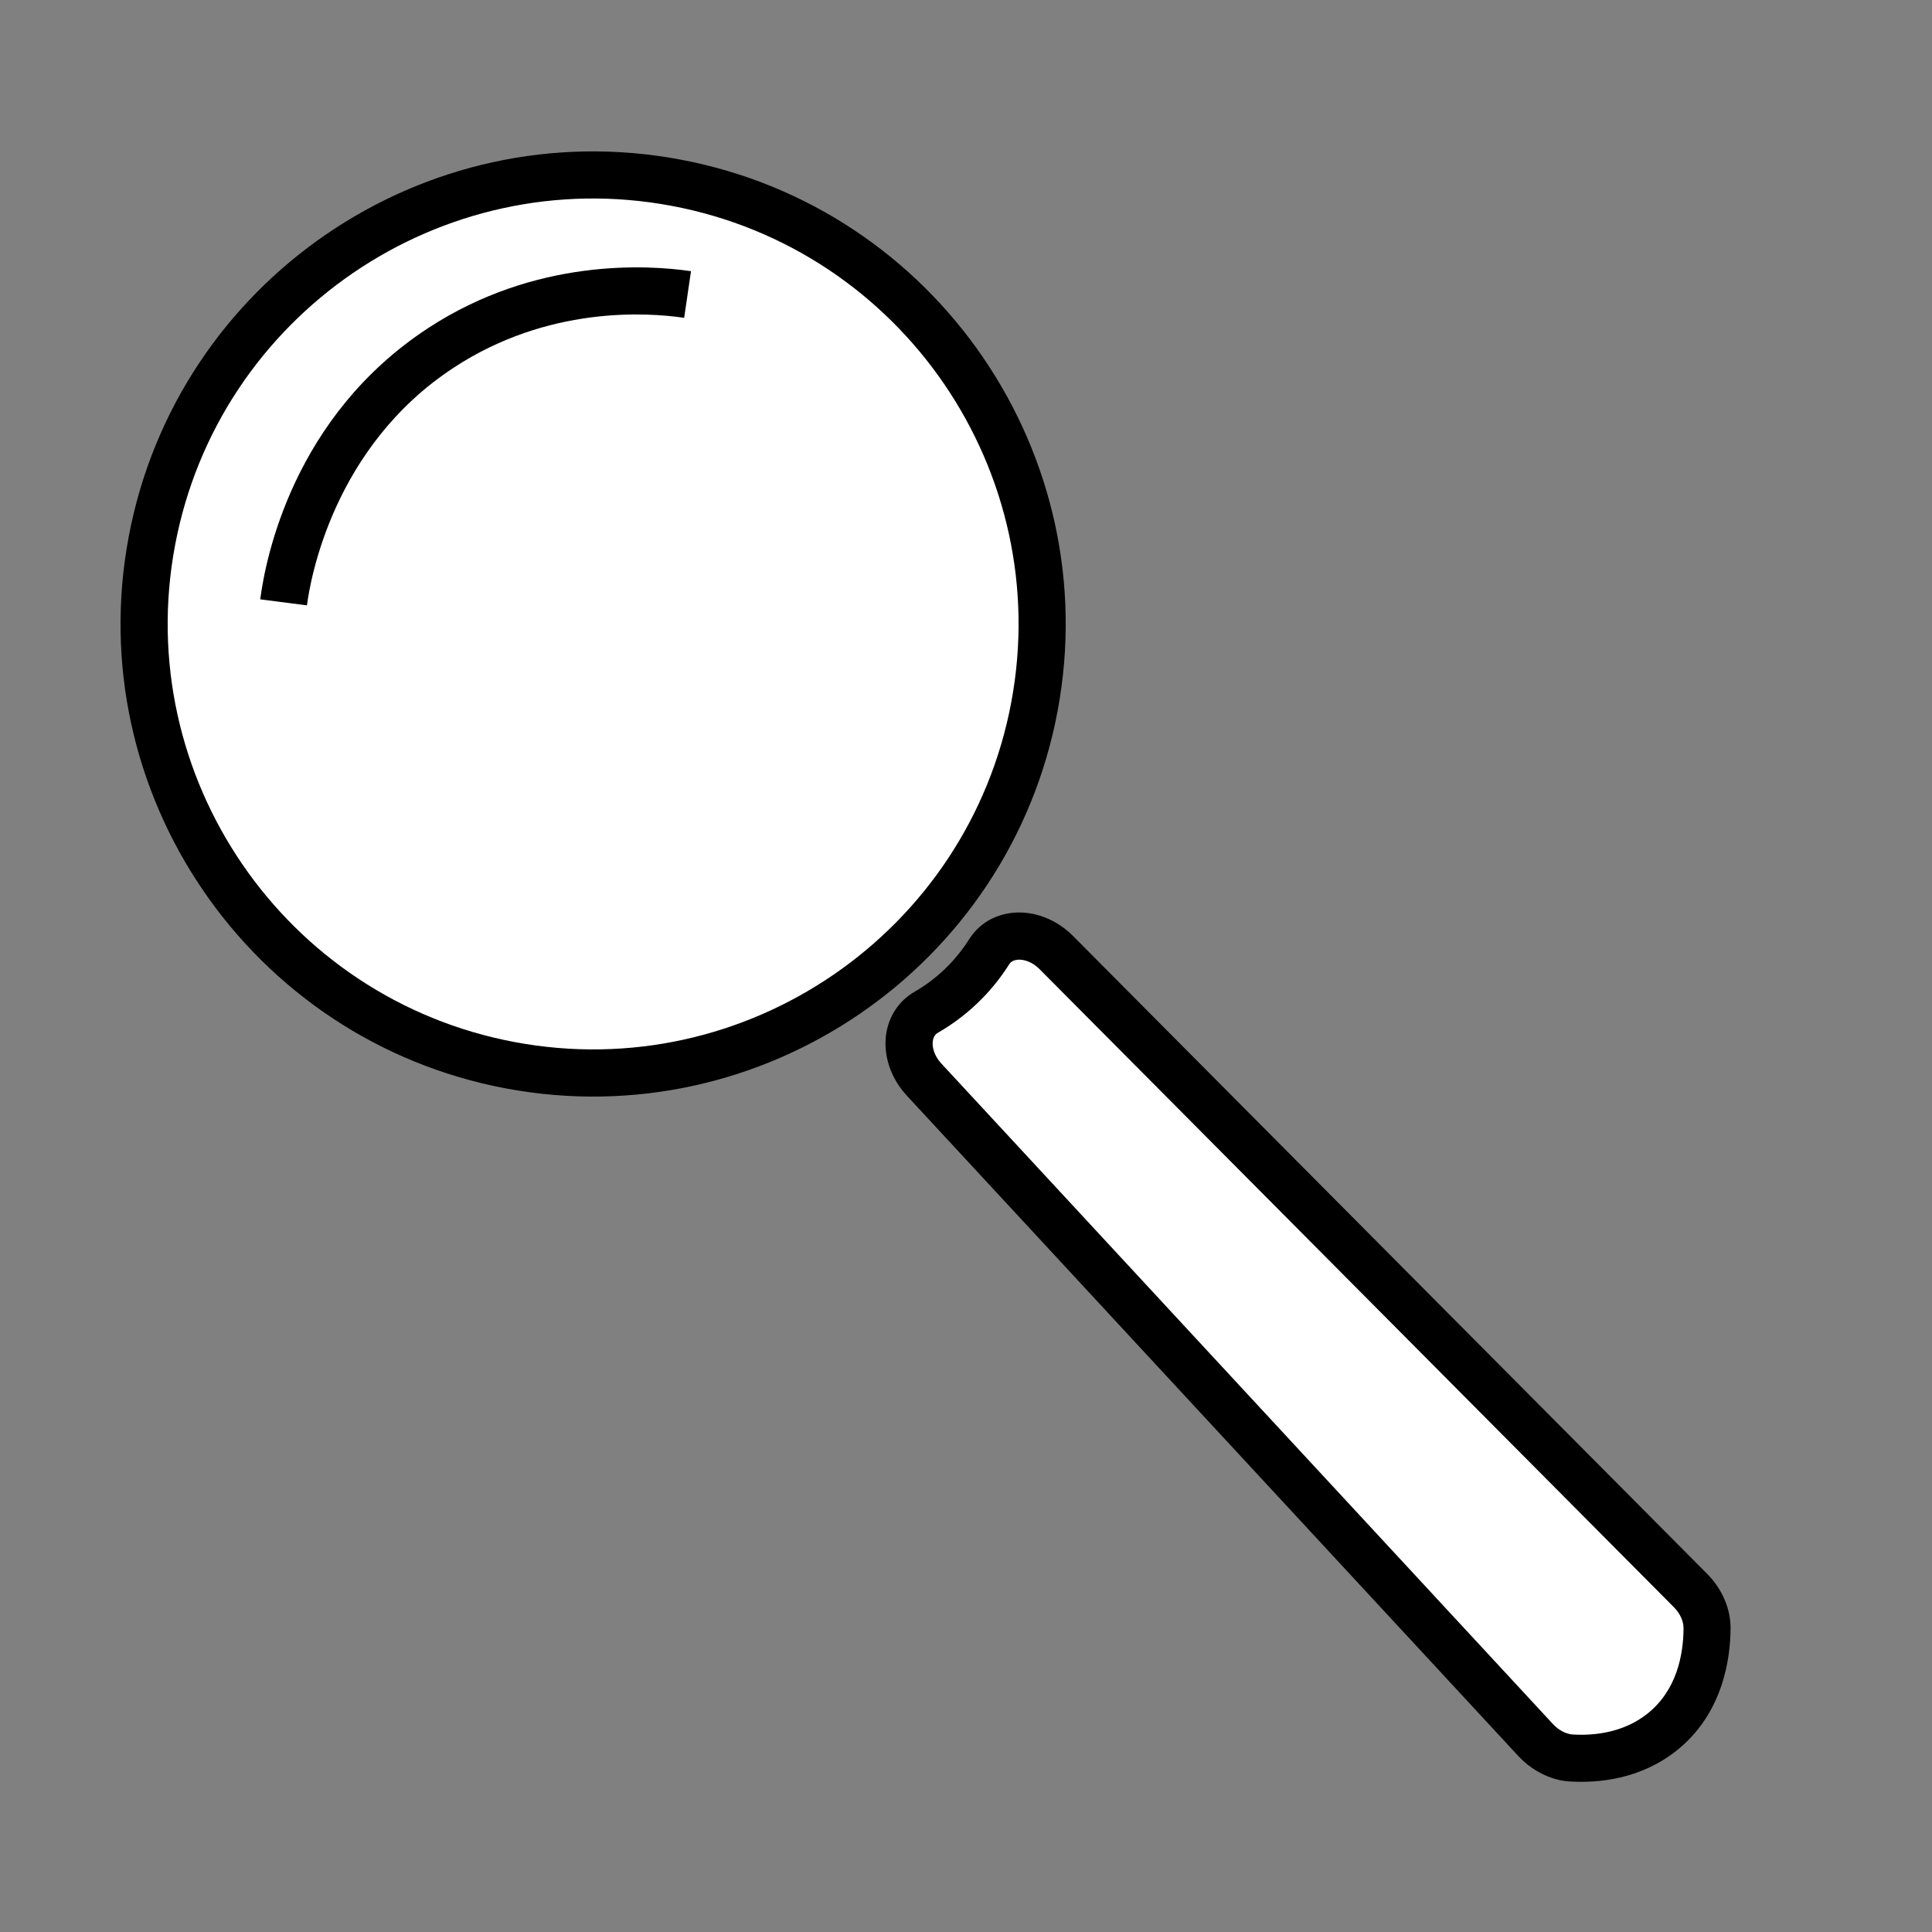
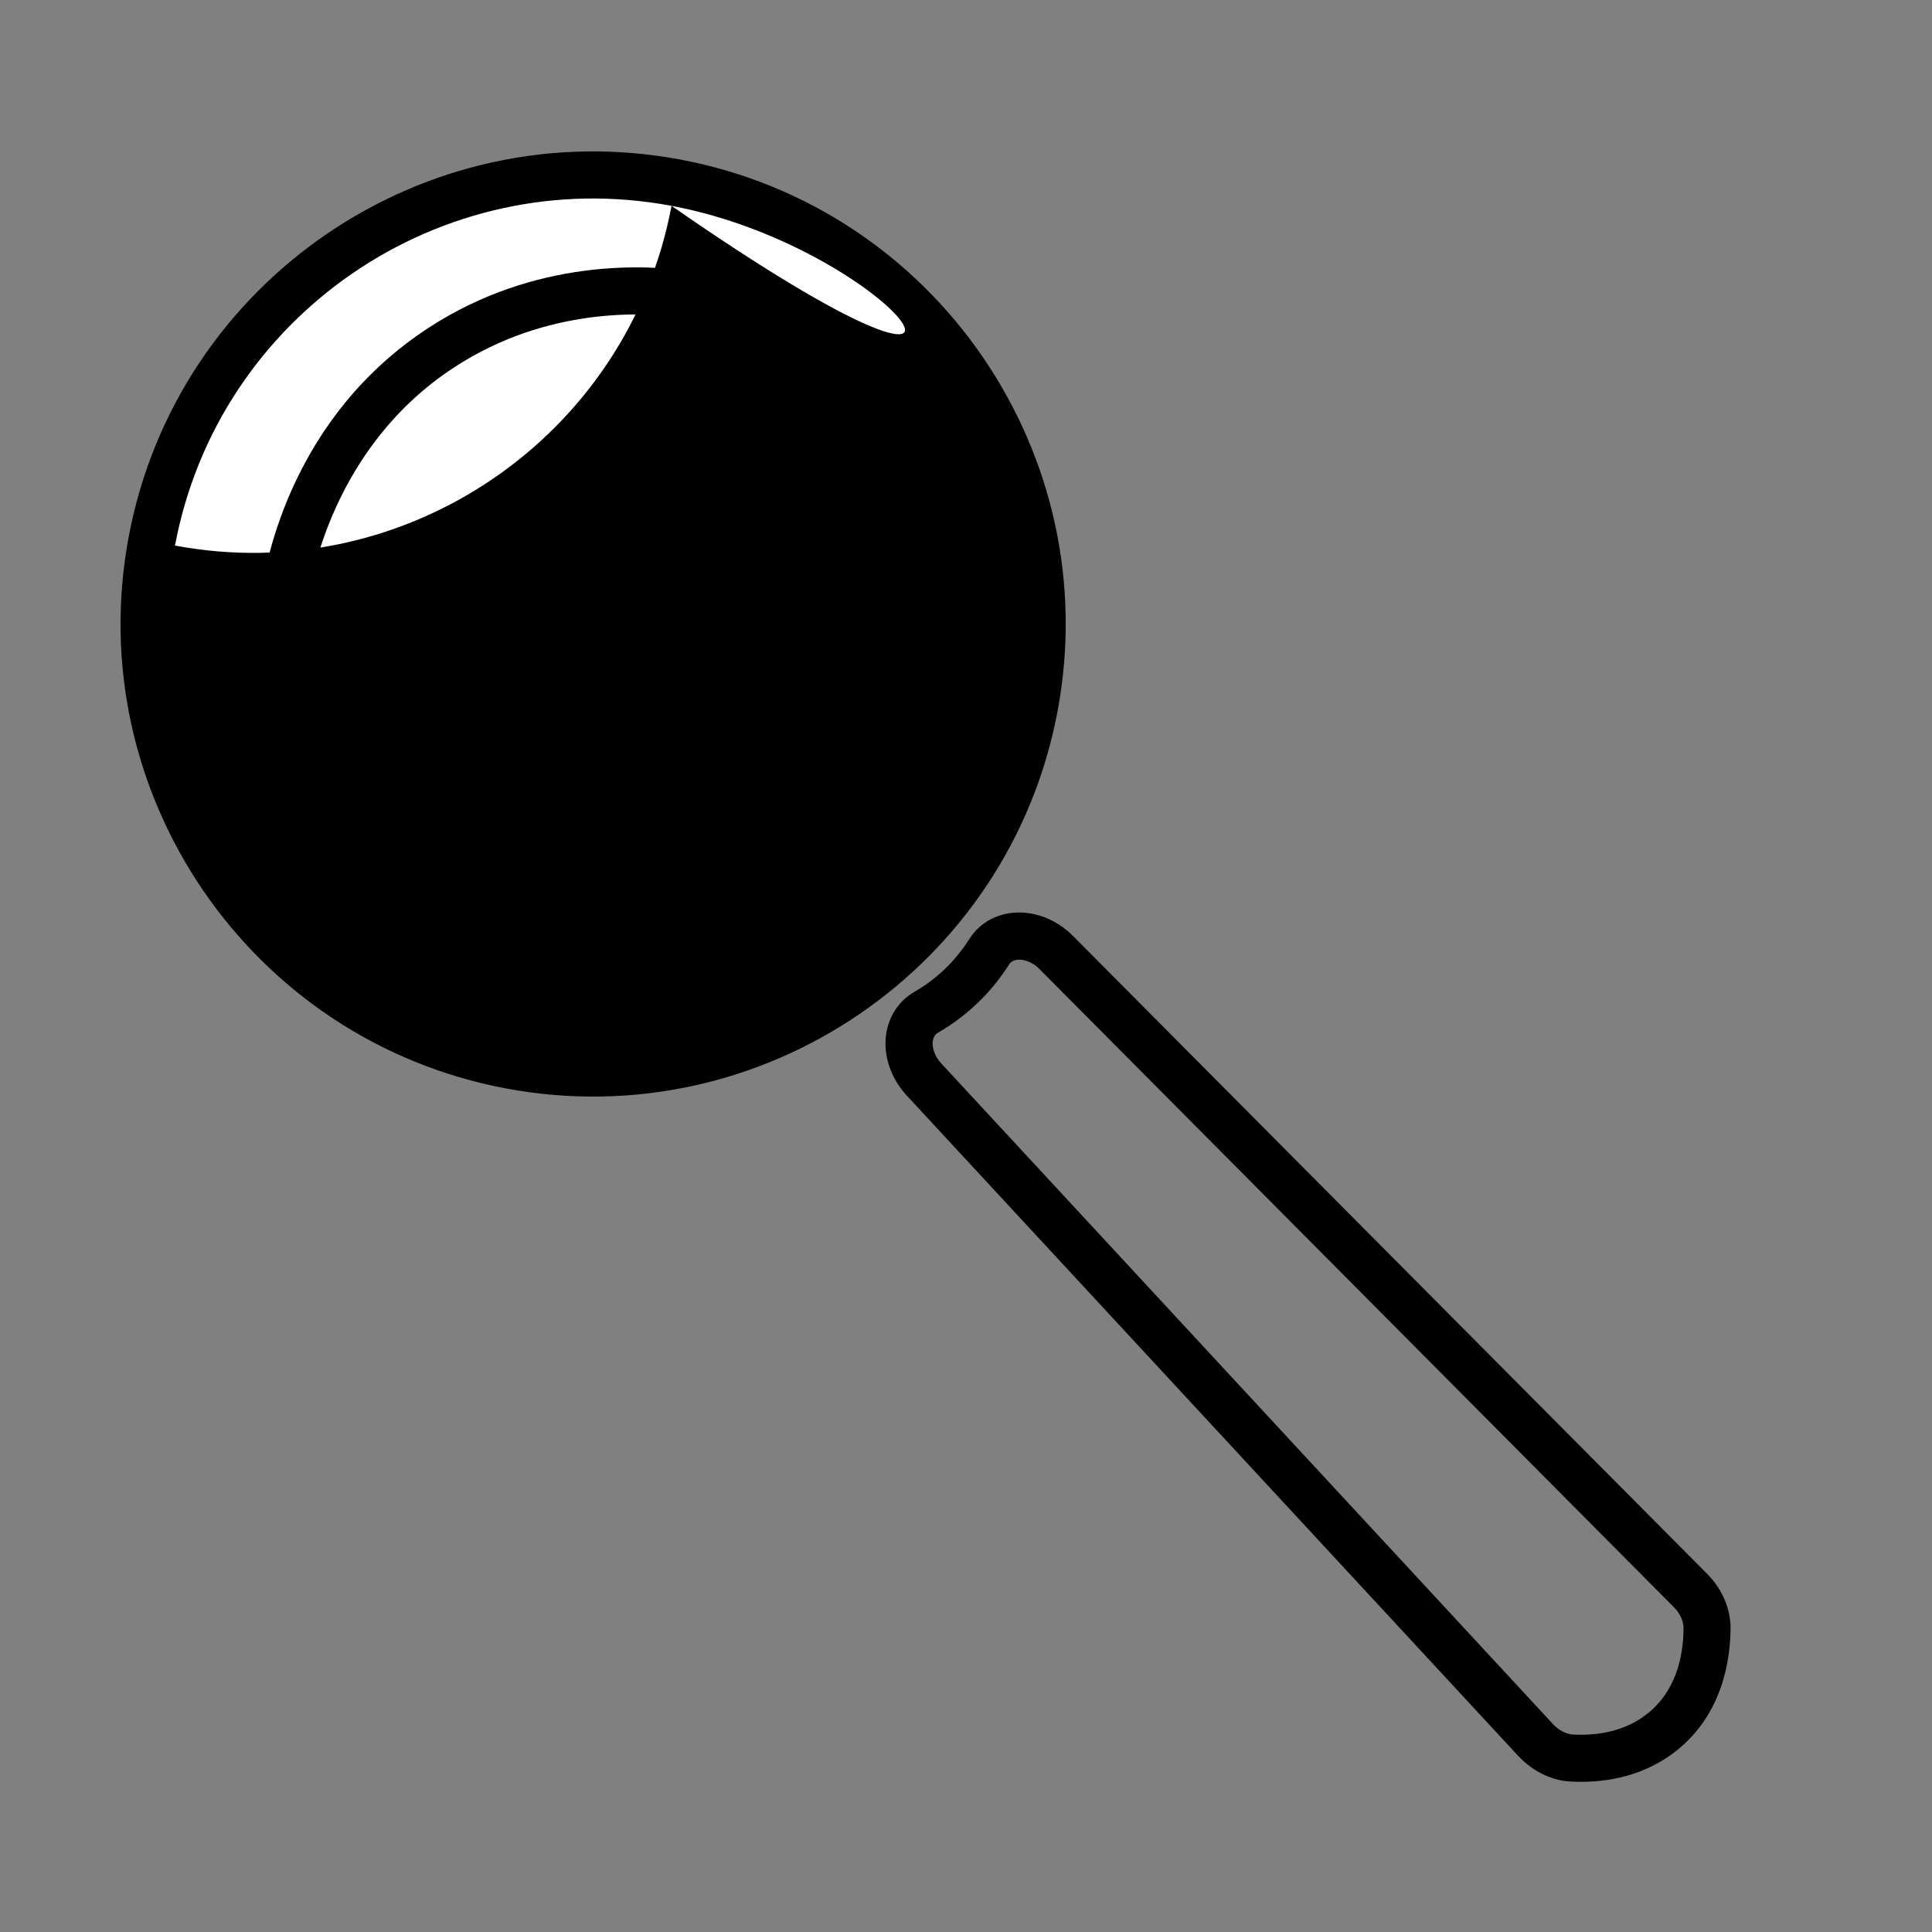
<svg xmlns="http://www.w3.org/2000/svg" version="1.1" id="Слой_5" x="0px" y="0px" viewBox="0 0 500 500" style="enable-background:new 0 0 500 500;" xml:space="preserve">
  <rect x="0" y="0" width="500" height="500" fill="#808080" stroke="none" />
  <style type="text/css">
	.st0{fill:#FFFFFF;}
</style>
  <g>
    <circle class="st0" cx="153.5" cy="161.48" r="116.2" />
-     <path d="M130.96,281.69C64.68,269.26,20.87,205.22,33.3,138.95s76.46-110.09,142.74-97.66c66.28,12.43,110.09,76.46,97.66,142.74   S197.24,294.11,130.96,281.69z M173.79,53.27c-59.67-11.19-117.32,28.25-128.5,87.92s28.25,117.31,87.92,128.5   c59.67,11.19,117.31-28.25,128.5-87.92C272.9,122.11,233.46,64.46,173.79,53.27z" />
+     <path d="M130.96,281.69C64.68,269.26,20.87,205.22,33.3,138.95s76.46-110.09,142.74-97.66c66.28,12.43,110.09,76.46,97.66,142.74   S197.24,294.11,130.96,281.69z M173.79,53.27c-59.67-11.19-117.32,28.25-128.5,87.92c59.67,11.19,117.31-28.25,128.5-87.92C272.9,122.11,233.46,64.46,173.79,53.27z" />
  </g>
  <g>
-     <path class="st0" d="M437.53,411.65c2.71,2.72,4.27,6.3,4.25,9.74c-0.03,7.17-1.77,19.17-11.87,27.04   c-7.91,6.17-17.21,6.88-23.2,6.54c-3.36-0.19-6.75-1.9-9.28-4.64c-52.77-56.99-105.54-113.98-158.31-170.97   c-5.38-5.81-5.1-14.11,0.56-17.38c3.34-1.93,6.86-4.49,10.19-7.9c2.5-2.56,4.51-5.2,6.13-7.77c3.48-5.5,11.8-5.4,17.36,0.2   C328.09,301.56,382.81,356.61,437.53,411.65z" />
    <path d="M403.34,460.62c-3.84-0.9-7.51-3.05-10.38-6.14L234.65,283.51c-4.15-4.48-6.13-10.45-5.3-15.96   c0.7-4.63,3.35-8.58,7.28-10.85c3.28-1.89,6.27-4.21,8.87-6.88c2-2.04,3.79-4.32,5.34-6.77c2.45-3.87,6.39-6.28,11.09-6.8   c5.55-0.61,11.44,1.62,15.75,5.96l164.16,165.13c3.85,3.88,6.05,9.01,6.03,14.07c-0.04,7.77-1.93,22.25-14.21,31.83   c-9.27,7.23-19.96,8.24-27.3,7.81C405.35,461,404.34,460.85,403.34,460.62z M265.09,248.52c-0.68-0.16-1.3-0.19-1.82-0.13   c-1.45,0.16-1.95,0.94-2.11,1.2c-2,3.16-4.33,6.11-6.92,8.76c-3.39,3.47-7.25,6.47-11.5,8.92c-0.27,0.16-1.1,0.64-1.32,2.11   c-0.22,1.45,0.24,3.74,2.19,5.85l158.31,170.97c1.47,1.58,3.4,2.59,5.16,2.69c5.25,0.3,12.82-0.36,19.1-5.26   c7.81-6.09,9.49-15.47,9.52-22.26c0.01-1.82-0.92-3.84-2.48-5.41L269.04,250.82C267.73,249.5,266.32,248.81,265.09,248.52z" />
  </g>
  <g>
-     <path class="st0" d="M73.39,155.89c0.73-5.64,6.23-43.26,40.72-65.86c27.79-18.21,56.45-14.9,63.84-13.82" />
    <path d="M67.35,155.11c1.38-10.69,8.59-47.36,43.42-70.18c27.83-18.23,56.87-16.39,68.06-14.75l-1.77,12.07   c-9.82-1.44-35.28-3.06-59.61,12.88c-31.26,20.48-37.15,54.86-38.01,61.54L67.35,155.11z" />
  </g>
</svg>